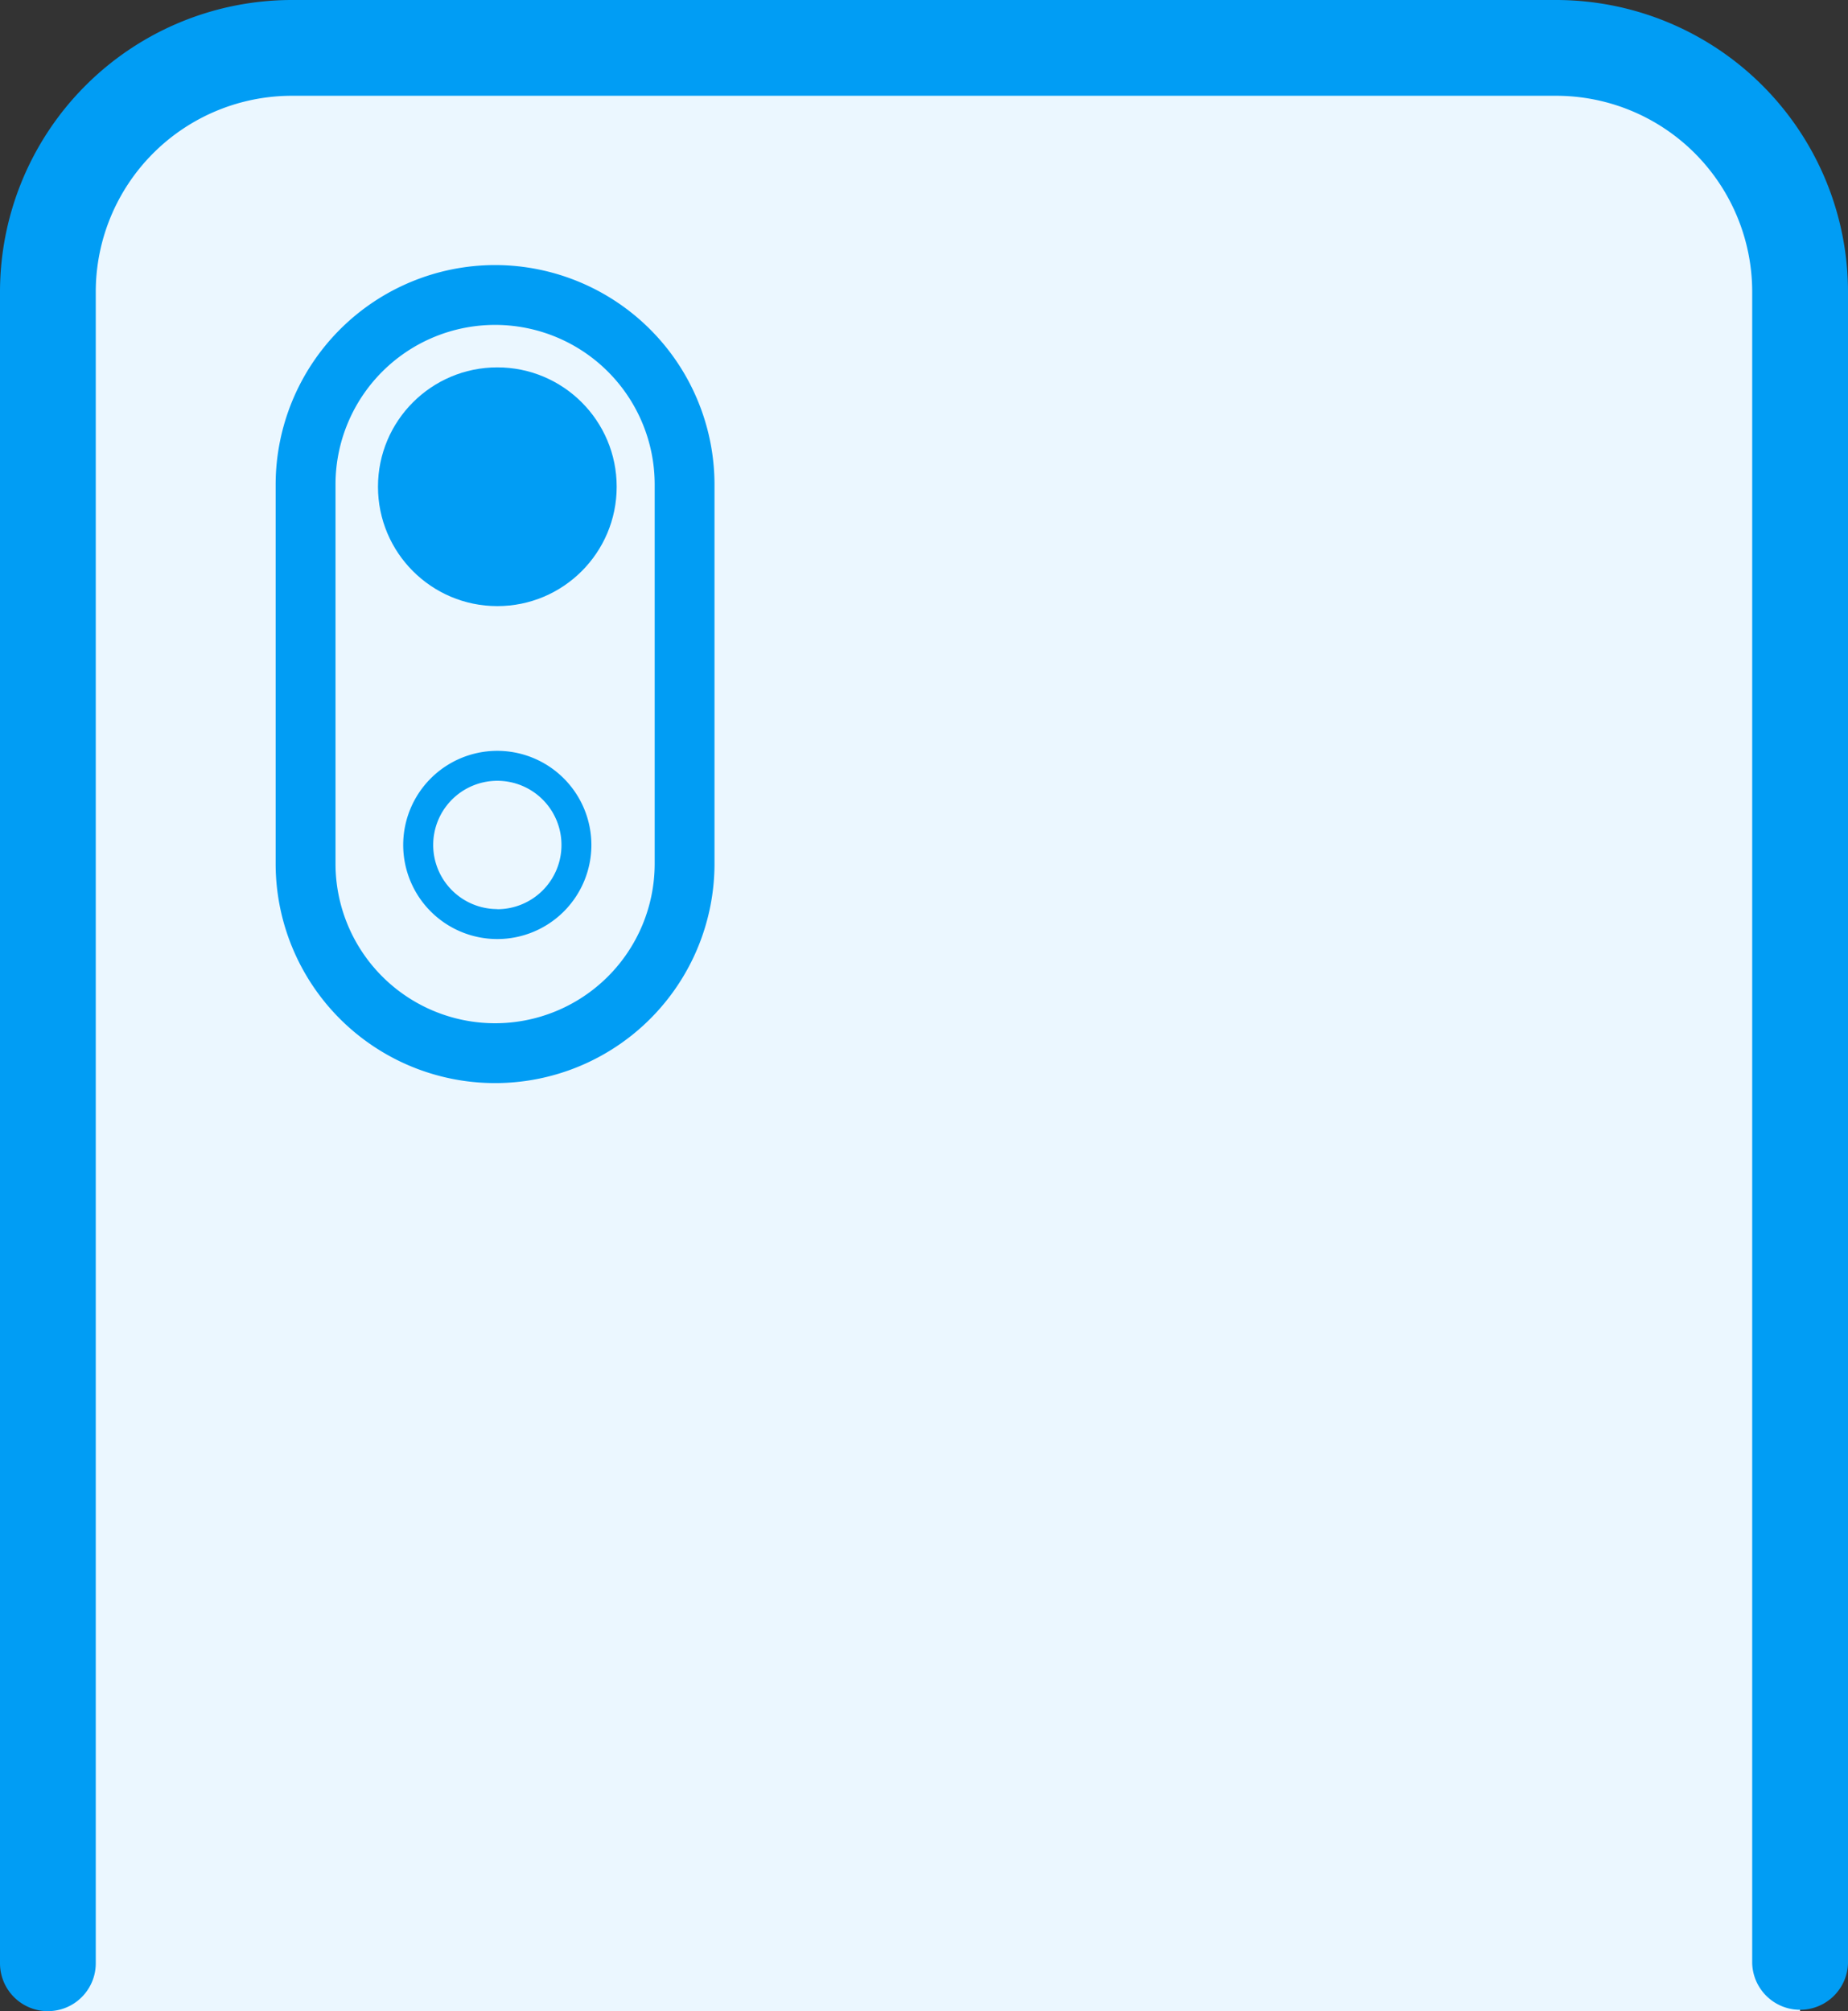
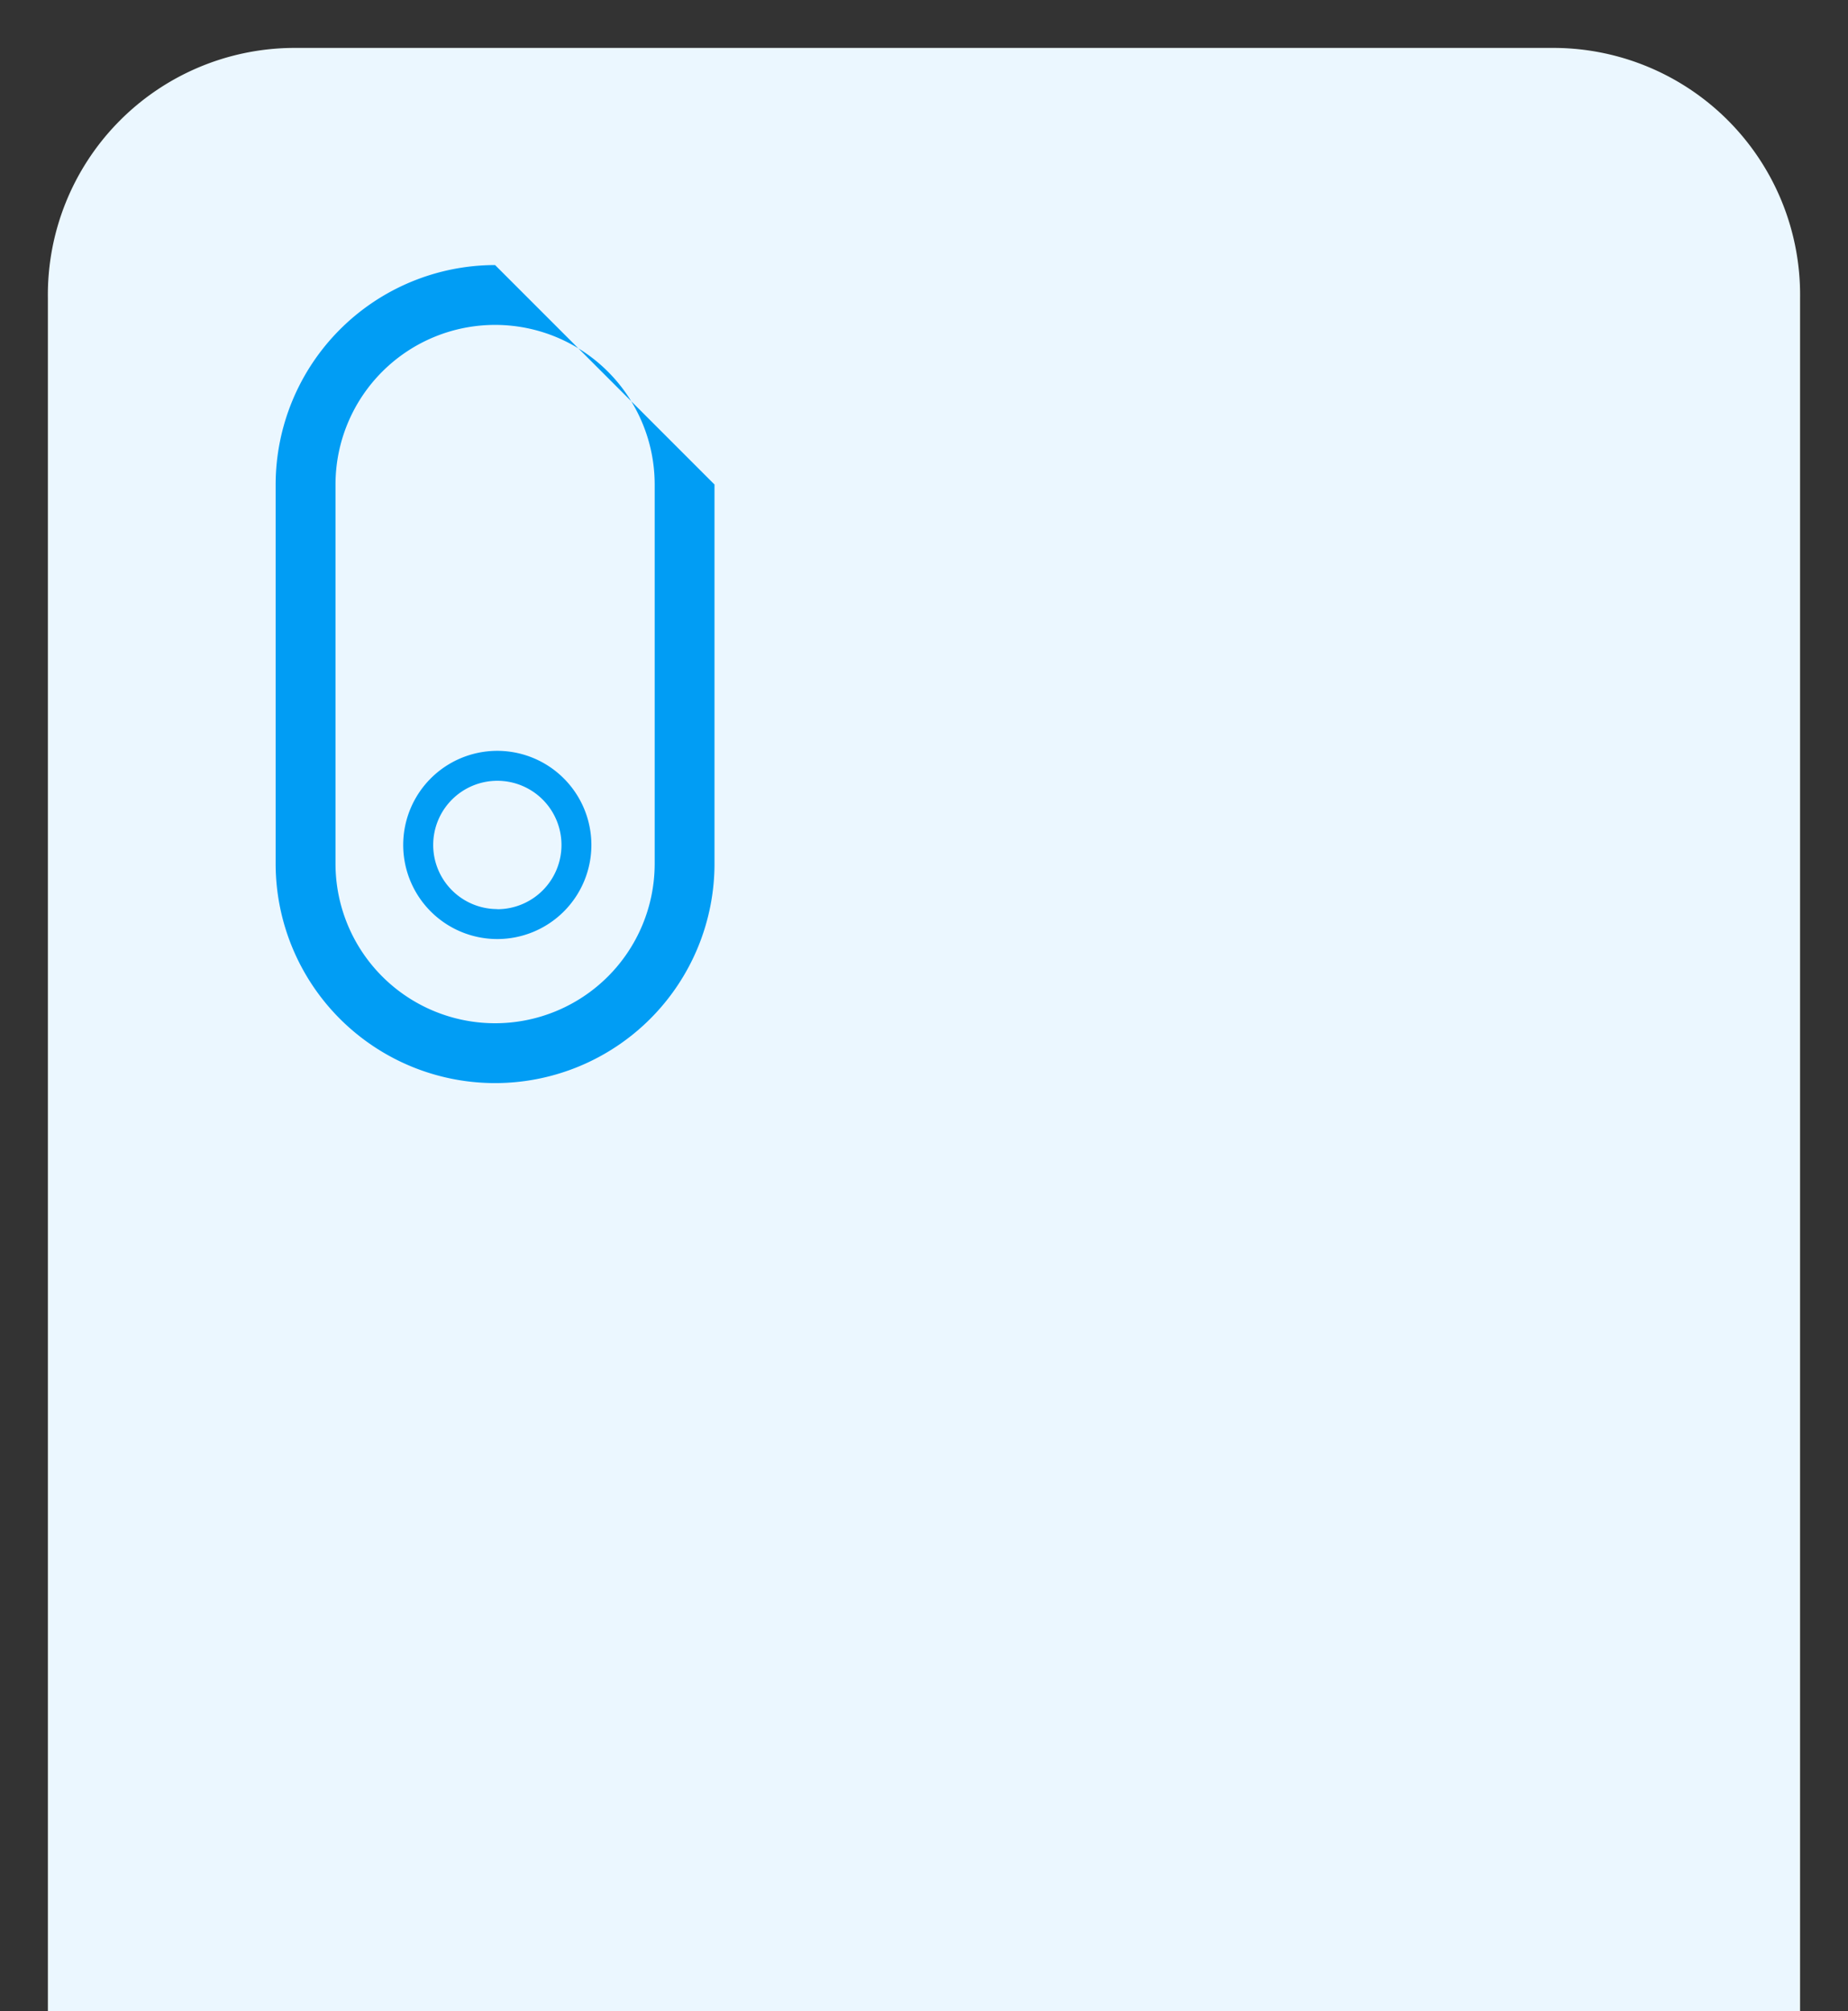
<svg xmlns="http://www.w3.org/2000/svg" width="44.114" height="48" viewBox="0 0 44.114 48">
  <rect x="0" y="0" width="44.114" height="48" fill="#333333" stroke="none" />
  <defs>
    <style>.a{fill:#ebf7ff;}.b{fill:#019df4;}</style>
  </defs>
  <g transform="translate(-3273.195 -829.88)">
    <path class="a" d="M3316.165,877.88V836.989a5.893,5.893,0,0,0-5.819-5.965h-30.188a5.894,5.894,0,0,0-5.82,5.965V877.88" />
-     <circle class="b" cx="2.849" cy="2.849" r="2.849" transform="translate(3282.218 838.648)" />
    <path class="b" d="M3285.066,847.8a2.246,2.246,0,1,0,2.246,2.246A2.248,2.248,0,0,0,3285.066,847.8Zm0,3.777a1.531,1.531,0,1,1,1.532-1.531A1.532,1.532,0,0,1,3285.066,851.58Z" />
-     <path class="b" d="M3285.013,836.206a5.245,5.245,0,0,0-5.238,5.238v9.048a5.238,5.238,0,0,0,10.476,0v-9.048A5.244,5.244,0,0,0,3285.013,836.206Zm3.81,14.286a3.809,3.809,0,0,1-7.619,0v-9.048a3.809,3.809,0,0,1,7.619,0Z" />
-     <path class="b" d="M3310.346,829.88h-30.188a6.971,6.971,0,0,0-6.963,6.963v39.894a1.143,1.143,0,1,0,2.286,0V836.843a4.682,4.682,0,0,1,4.677-4.677h30.188a4.681,4.681,0,0,1,4.676,4.677v39.894a1.144,1.144,0,0,0,2.287,0V836.843A6.971,6.971,0,0,0,3310.346,829.88Z" />
+     <path class="b" d="M3285.013,836.206a5.245,5.245,0,0,0-5.238,5.238v9.048a5.238,5.238,0,0,0,10.476,0v-9.048Zm3.81,14.286a3.809,3.809,0,0,1-7.619,0v-9.048a3.809,3.809,0,0,1,7.619,0Z" />
  </g>
</svg>